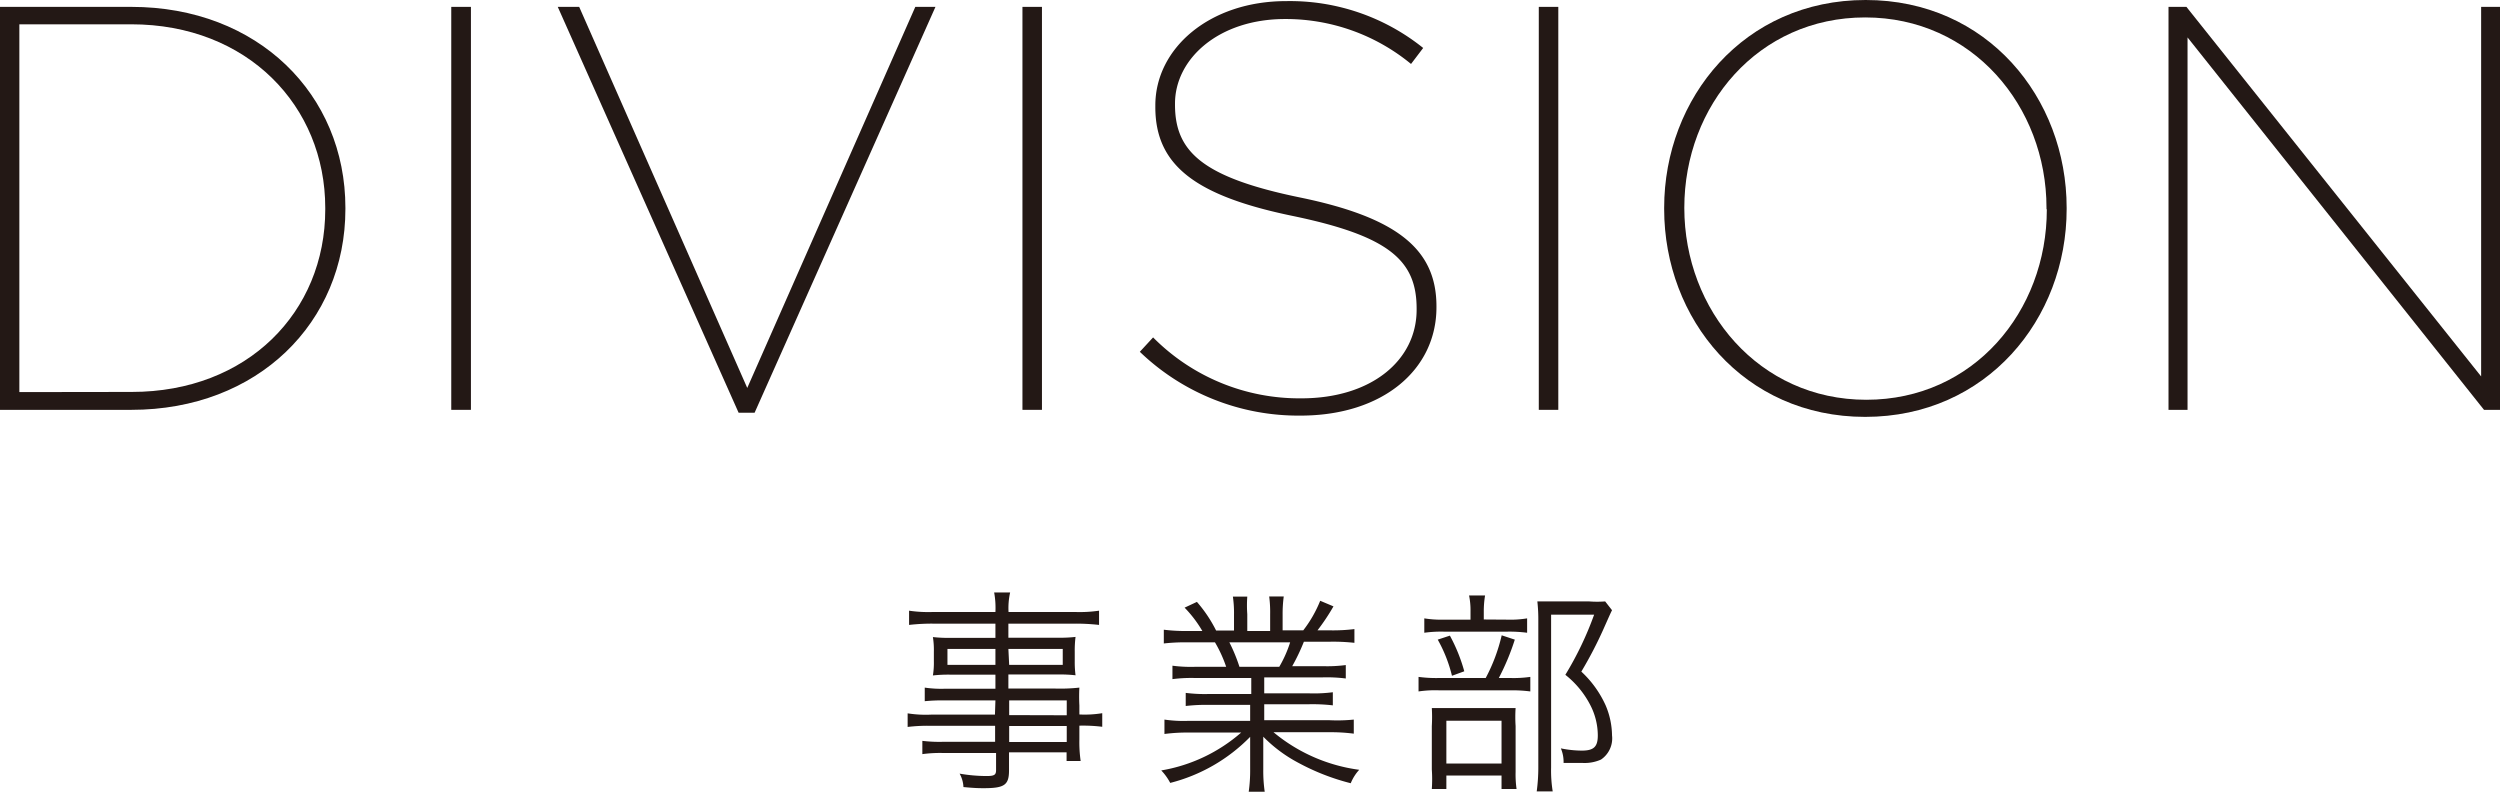
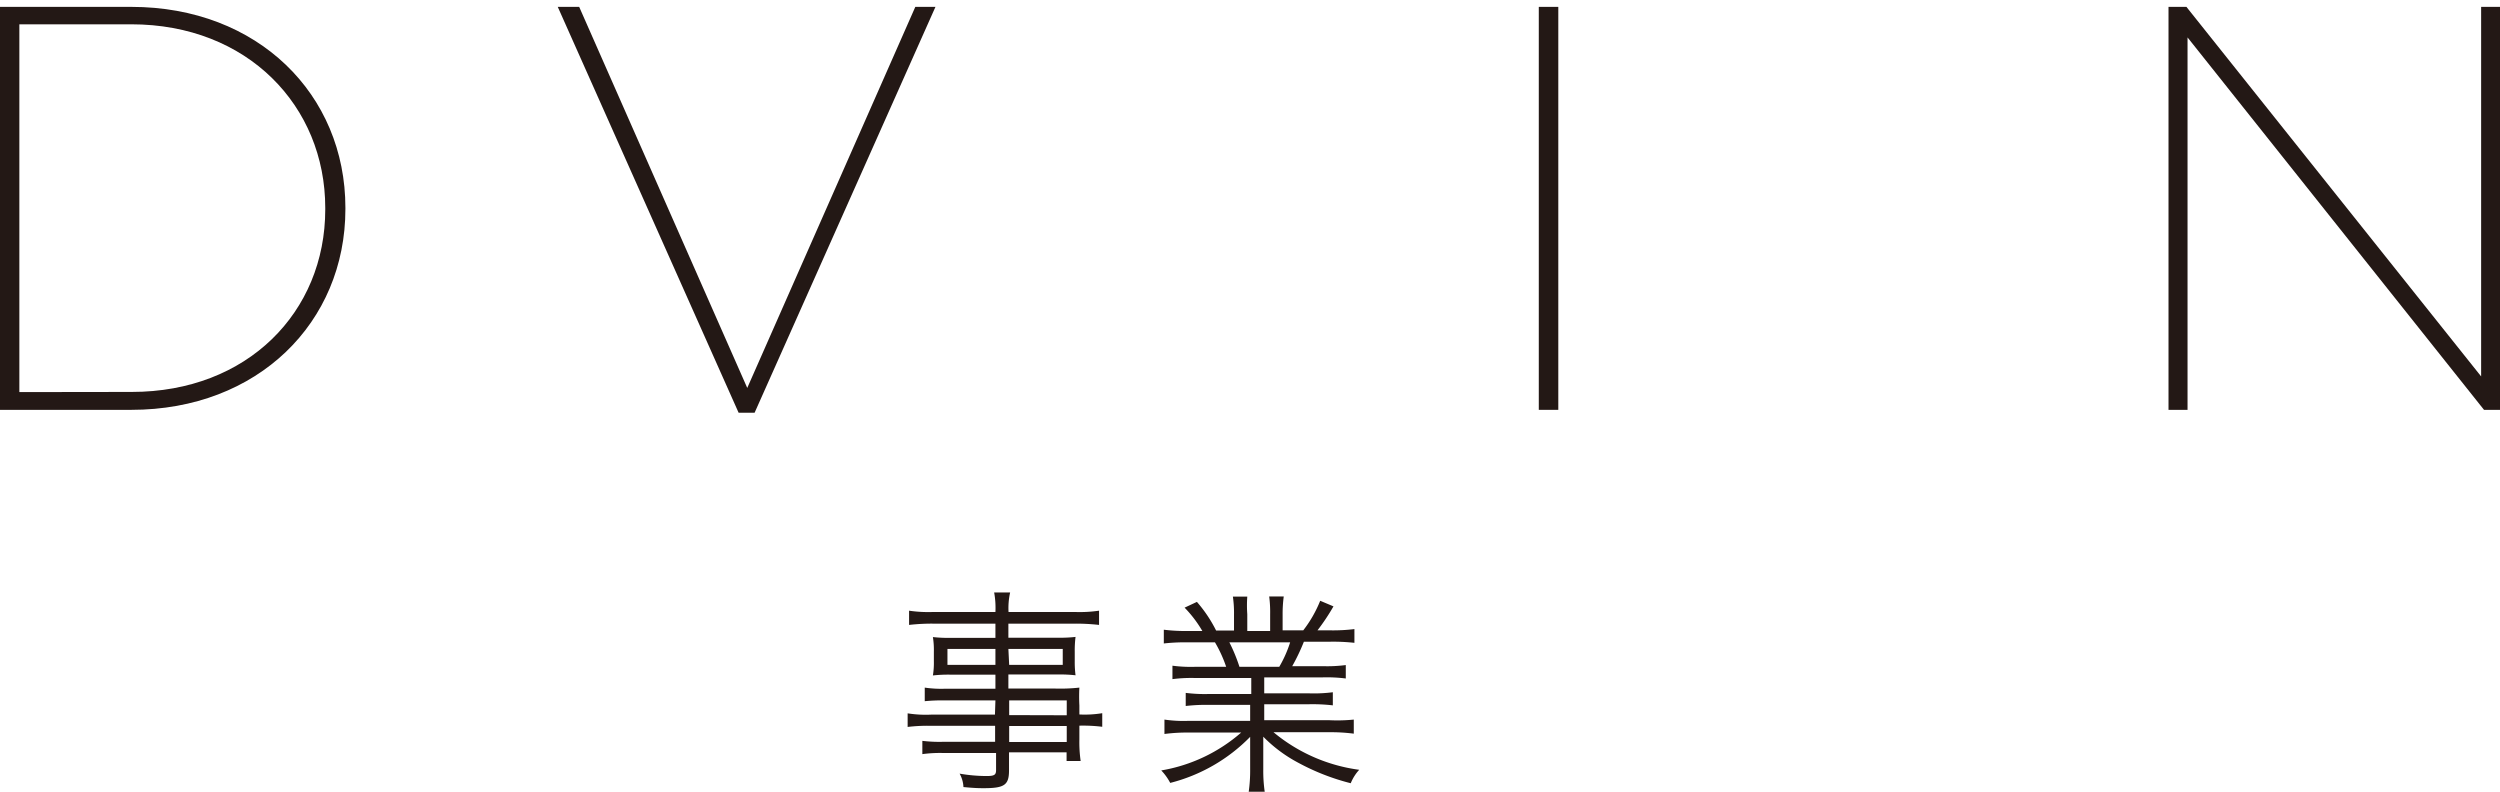
<svg xmlns="http://www.w3.org/2000/svg" viewBox="0 0 156.34 49.51">
  <defs>
    <style>.cls-1{fill:#231815;}</style>
  </defs>
  <title>アセット 7</title>
  <g id="レイヤー_2" data-name="レイヤー 2">
    <g id="text">
      <path class="cls-1" d="M62.25,43.8H59.09a11.46,11.46,0,0,0-1.26.05V43a7,7,0,0,0,1.28.07h3.14v-.88H59.44a8.66,8.66,0,0,0-1.1.05,4.92,4.92,0,0,0,.06-.89v-.59a5.13,5.13,0,0,0-.06-.92,8.93,8.93,0,0,0,1.11.05h2.8V39H58.36a12.49,12.49,0,0,0-1.51.08v-.89a8.25,8.25,0,0,0,1.54.08h3.86a5.3,5.3,0,0,0-.08-1.22h1a4.48,4.48,0,0,0-.1,1.22h4.12a8.37,8.37,0,0,0,1.54-.08v.89A12.86,12.86,0,0,0,67.21,39H63.06v.88h3.11a8.49,8.49,0,0,0,1.09-.05,6.81,6.81,0,0,0-.05.92v.59a6.55,6.55,0,0,0,.05.89,8.4,8.4,0,0,0-1.09-.05H63.06v.88H66A11,11,0,0,0,67.5,43a10.35,10.35,0,0,0,0,1.12v.56a6.71,6.71,0,0,0,1.43-.08v.85a9.78,9.78,0,0,0-1.43-.07v.87a8.18,8.18,0,0,0,.08,1.34h-.88v-.54h-3.6v1.12c0,.92-.28,1.12-1.58,1.12-.24,0-.53,0-1.27-.07a1.88,1.88,0,0,0-.24-.84,10,10,0,0,0,1.68.15c.49,0,.6-.07.6-.37V47.09H59a8.17,8.17,0,0,0-1.32.07v-.83a8.77,8.77,0,0,0,1.29.06h3.26v-1h-4a10.24,10.24,0,0,0-1.47.07v-.85a7.23,7.23,0,0,0,1.46.08h4Zm-3-3.22v1h3v-1Zm3.86,1h3.35v-1H63.06Zm3.6,3.15V43.8h-3.6v.92Zm-3.6,1.67h3.6v-1h-3.6Z" />
      <path class="cls-1" d="M74.74,42.4a9.18,9.18,0,0,0-1.42.07v-.84a8.81,8.81,0,0,0,1.42.07h1.94a8.17,8.17,0,0,0-.7-1.53h-1.7a11.61,11.61,0,0,0-1.5.07v-.86a10.94,10.94,0,0,0,1.48.08h.93A7.54,7.54,0,0,0,74.08,38l.77-.36a8.49,8.49,0,0,1,1.2,1.79h1.12v-1a7.2,7.2,0,0,0-.07-1.12H78A7.65,7.65,0,0,0,78,38.41v1.05h1.43V38.41a7.5,7.5,0,0,0-.06-1.11h.91a8.21,8.21,0,0,0-.07,1.12v1h1.29a7.67,7.67,0,0,0,1.06-1.85l.83.35a13.31,13.31,0,0,1-1,1.5h.82a10.8,10.8,0,0,0,1.49-.08v.86a12.07,12.07,0,0,0-1.52-.07H81.54a12.52,12.52,0,0,1-.73,1.53h1.91a9,9,0,0,0,1.44-.07v.84a9.47,9.47,0,0,0-1.44-.07H79.06v1h2.83a9.3,9.3,0,0,0,1.46-.07v.82a11.13,11.13,0,0,0-1.46-.07H79.06v1h4.09A10.22,10.22,0,0,0,84.66,45v.88a11.25,11.25,0,0,0-1.51-.09H79.64A10.55,10.55,0,0,0,85,48.14a2.79,2.79,0,0,0-.53.84,14.17,14.17,0,0,1-3.28-1.28A8.87,8.87,0,0,1,79,46.07c0,.57,0,.84,0,1.14v.9a9.12,9.12,0,0,0,.09,1.4h-1a9.49,9.49,0,0,0,.09-1.4v-.9c0-.32,0-.49,0-1.13a10.67,10.67,0,0,1-5,2.88,3.36,3.36,0,0,0-.56-.78,10.18,10.18,0,0,0,5-2.37h-3.3a11.09,11.09,0,0,0-1.5.09V45a8.26,8.26,0,0,0,1.5.08h3.86v-1H75.59a10.89,10.89,0,0,0-1.44.07v-.82a9.39,9.39,0,0,0,1.44.07h2.66v-1ZM80,41.7a7.54,7.54,0,0,0,.68-1.53H76.88a10.35,10.35,0,0,1,.63,1.53Z" />
-       <path class="cls-1" d="M94.45,42.4a7.44,7.44,0,0,0,1.25-.07v.91a8.75,8.75,0,0,0-1.22-.07H90a7.1,7.1,0,0,0-1.29.07v-.91A8.25,8.25,0,0,0,90,42.4h2.91a10.83,10.83,0,0,0,1-2.67l.82.27a15,15,0,0,1-1,2.4Zm-.2-3.65a6.43,6.43,0,0,0,1.25-.08v.9a8.54,8.54,0,0,0-1.22-.07h-4a7.61,7.61,0,0,0-1.21.07v-.9a6.61,6.61,0,0,0,1.26.08h1.63v-.51a4.56,4.56,0,0,0-.09-1h1a6,6,0,0,0-.08,1v.5Zm-3.8,10.59h-.91a8.93,8.93,0,0,0,0-1.22V45.41a9.87,9.87,0,0,0,0-1.13c.29,0,.6,0,1.06,0h3.18c.49,0,.73,0,1,0a8.49,8.49,0,0,0,0,1.12v2.88a6.45,6.45,0,0,0,.06,1.06H93.9V48.5H90.45Zm.22-9.59a10.39,10.39,0,0,1,.9,2.23l-.77.28A8.86,8.86,0,0,0,89.91,40Zm-.22,8H93.9V45.07H90.45Zm10.36-9.59c-.09.18-.09.18-.54,1.19A25.37,25.37,0,0,1,98.89,42a6.55,6.55,0,0,1,1.52,2.11,4.93,4.93,0,0,1,.4,1.88,1.6,1.6,0,0,1-.69,1.51,2.51,2.51,0,0,1-1.18.21c-.42,0-.71,0-1.16,0a2.17,2.17,0,0,0-.17-.91,6.65,6.65,0,0,0,1.31.14c.75,0,1-.24,1-.95a4.14,4.14,0,0,0-.44-1.84,5.78,5.78,0,0,0-1.59-1.95,20.56,20.56,0,0,0,1.8-3.76H97V48a8.18,8.18,0,0,0,.1,1.49h-1A11.16,11.16,0,0,0,96.2,48V38.83a10.27,10.27,0,0,0-.06-1.22c.38,0,.61,0,1.08,0h2.16a6.52,6.52,0,0,0,1,0Z" />
      <path class="cls-1" d="M0,.43H8.21C16.13.43,21.6,5.9,21.6,13v.07c0,7.09-5.47,12.56-13.39,12.56H0ZM8.24,24.51c7.24,0,12.1-5,12.1-11.41V13c0-6.37-4.86-11.48-12.13-11.48h-7v23Z" />
-       <path class="cls-1" d="M28.22.43h1.23v25.2H28.22Z" />
      <path class="cls-1" d="M34.88.43h1.34L46.73,24.26,57.24.43H58.5L47.19,25.81h-1Z" />
-       <path class="cls-1" d="M63.94.43h1.22v25.2H63.94Z" />
-       <path class="cls-1" d="M71.28,22l.83-.9a12.87,12.87,0,0,0,9.28,3.81c4.36,0,7.2-2.37,7.2-5.54v-.07c0-3-1.69-4.54-7.77-5.8s-8.57-3.17-8.57-6.8V6.59C72.25,3,75.67.07,80.42.07A13.3,13.3,0,0,1,89,3l-.76,1a12.32,12.32,0,0,0-7.88-2.81c-4.14,0-6.88,2.48-6.88,5.29v.07c0,2.92,1.7,4.54,7.82,5.8s8.53,3.27,8.53,6.8v.07c0,3.89-3.35,6.77-8.5,6.77A14.3,14.3,0,0,1,71.28,22Z" />
      <path class="cls-1" d="M96.23.43h1.22v25.2H96.23Z" />
-       <path class="cls-1" d="M104.07,13.07V13c0-6.88,5-13,12.6-13s12.57,6.12,12.57,13c0,0,0,0,0,.07,0,6.87-5,13-12.6,13S104.07,19.94,104.07,13.07Zm23.91,0V13c0-6.37-4.65-11.91-11.34-11.91S105.33,6.59,105.33,13V13C105.33,19.4,110,25,116.71,25S128,19.47,128,13.1Z" />
      <path class="cls-1" d="M135.61.43h1.12l18.43,23.11V.43h1.18v25.2h-1L136.8,2.34V25.63h-1.19Z" />
    </g>
  </g>
</svg>